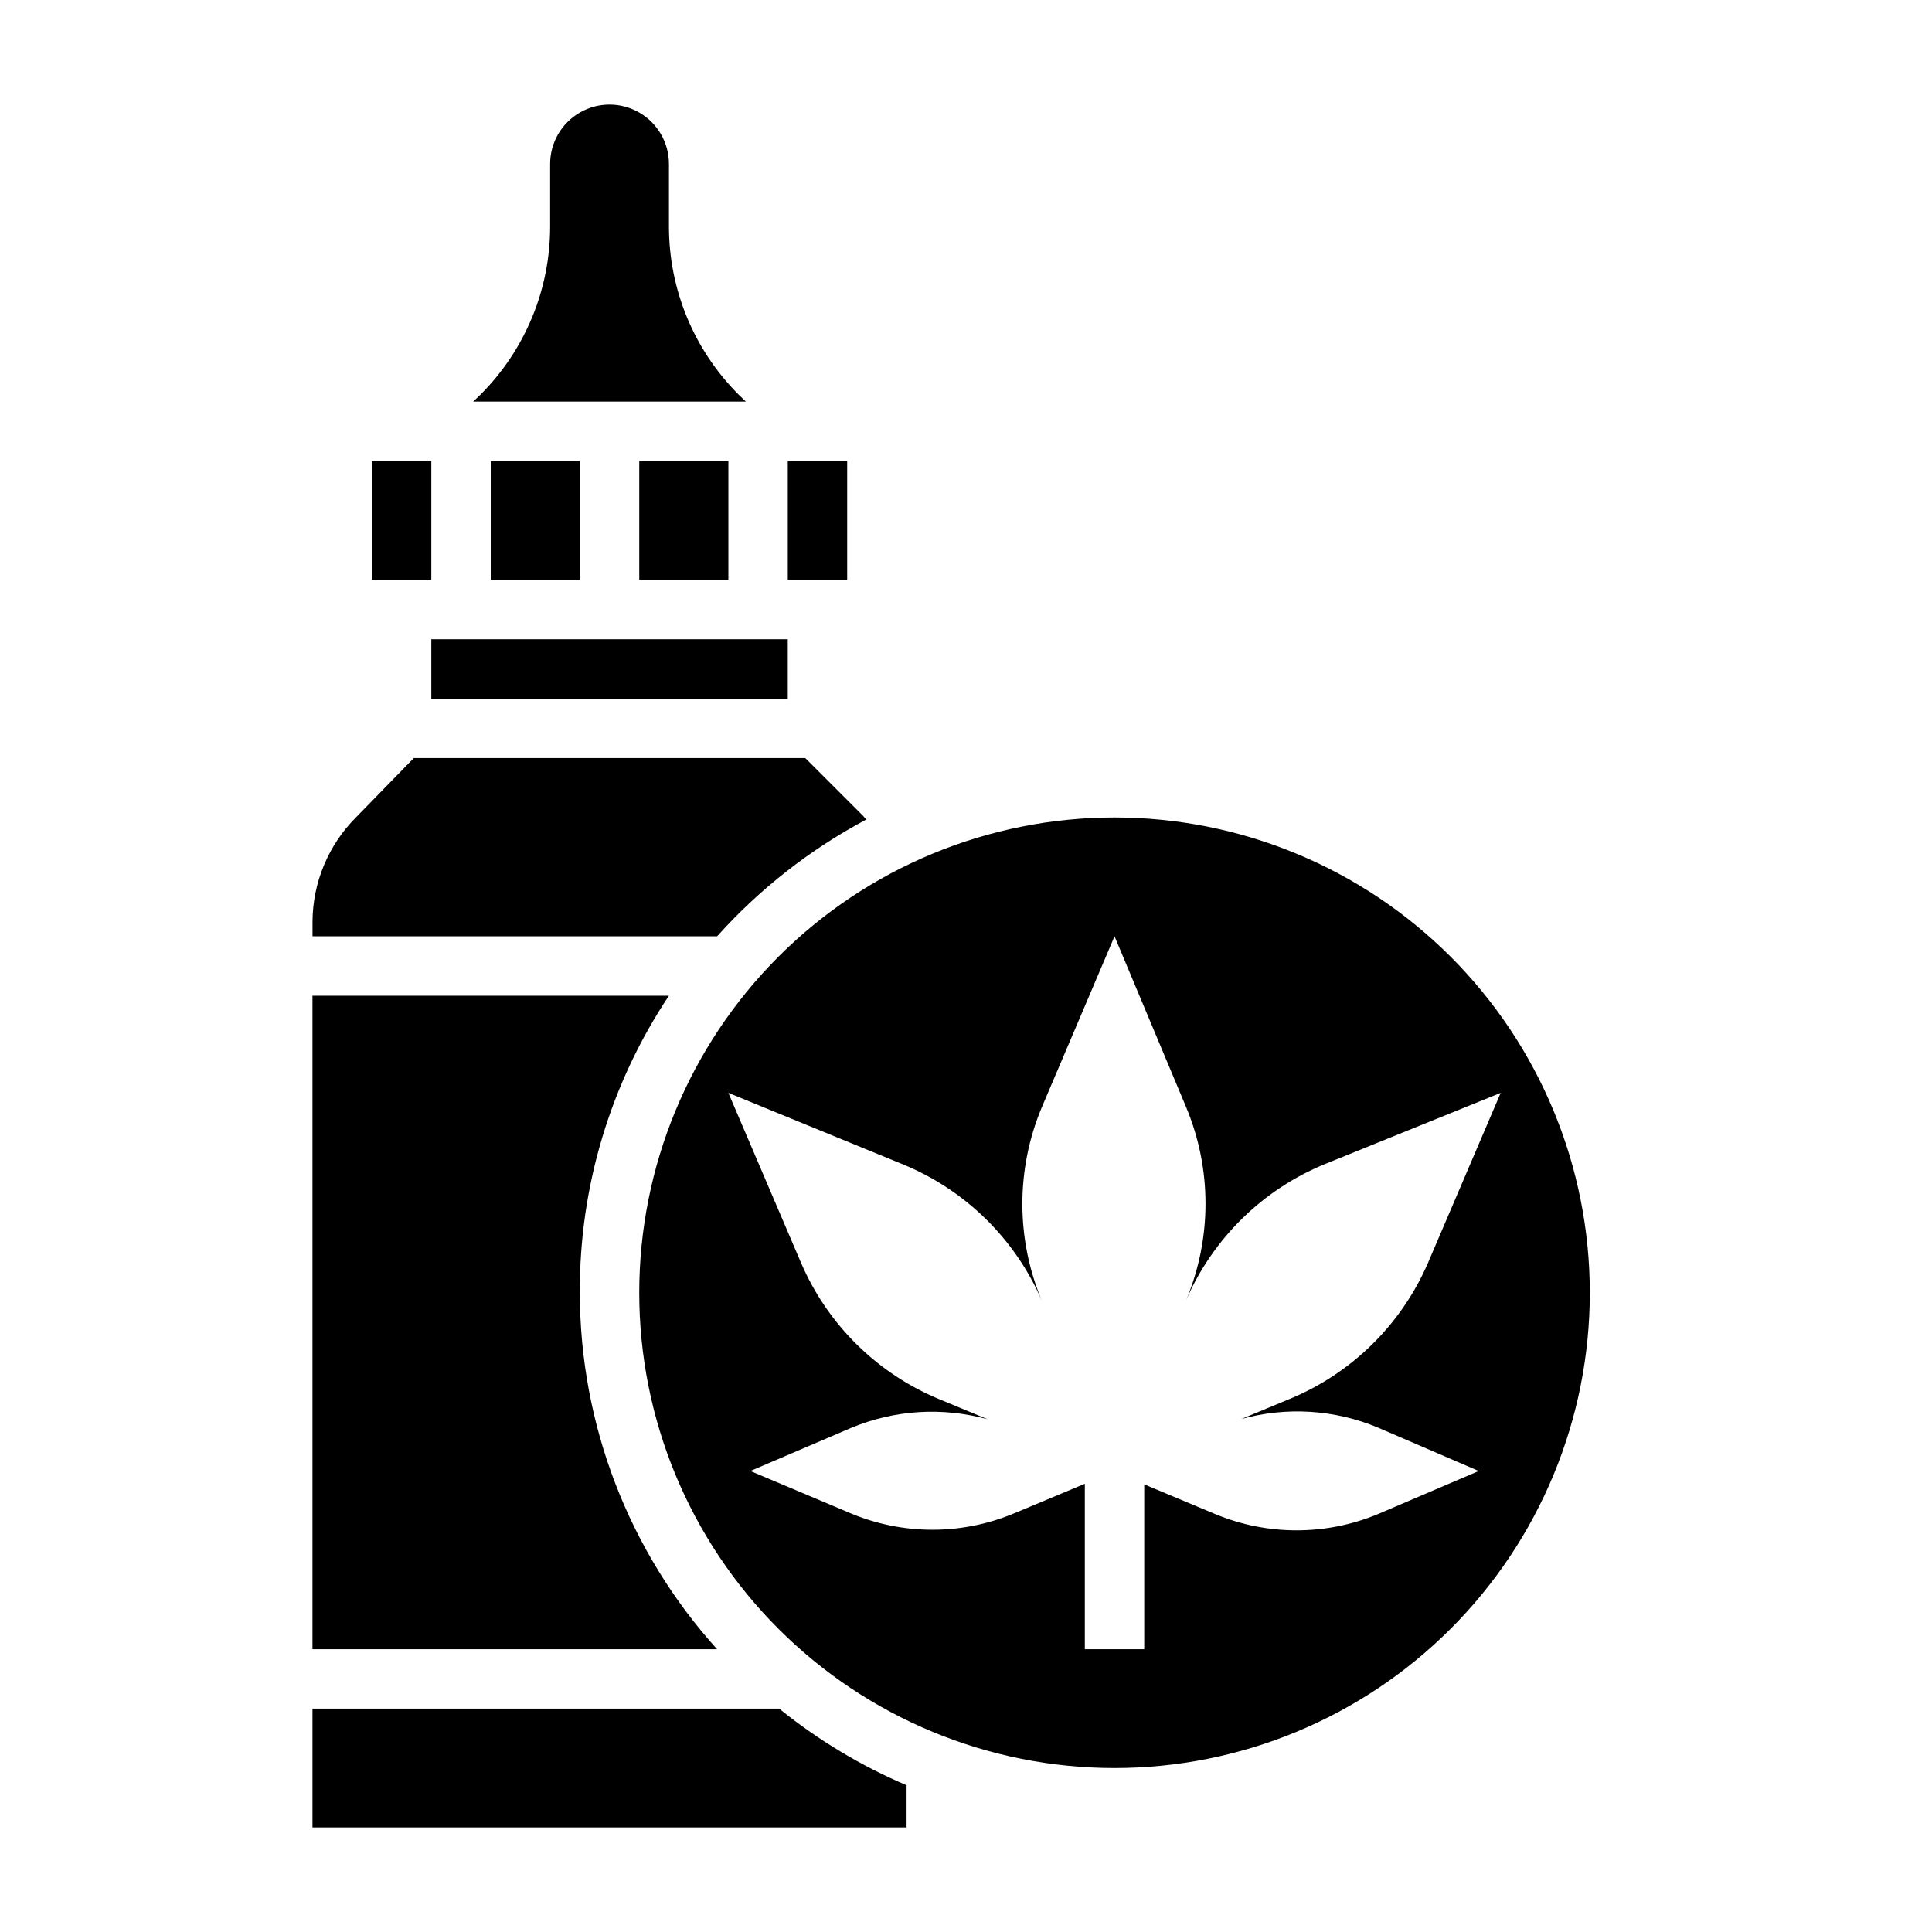
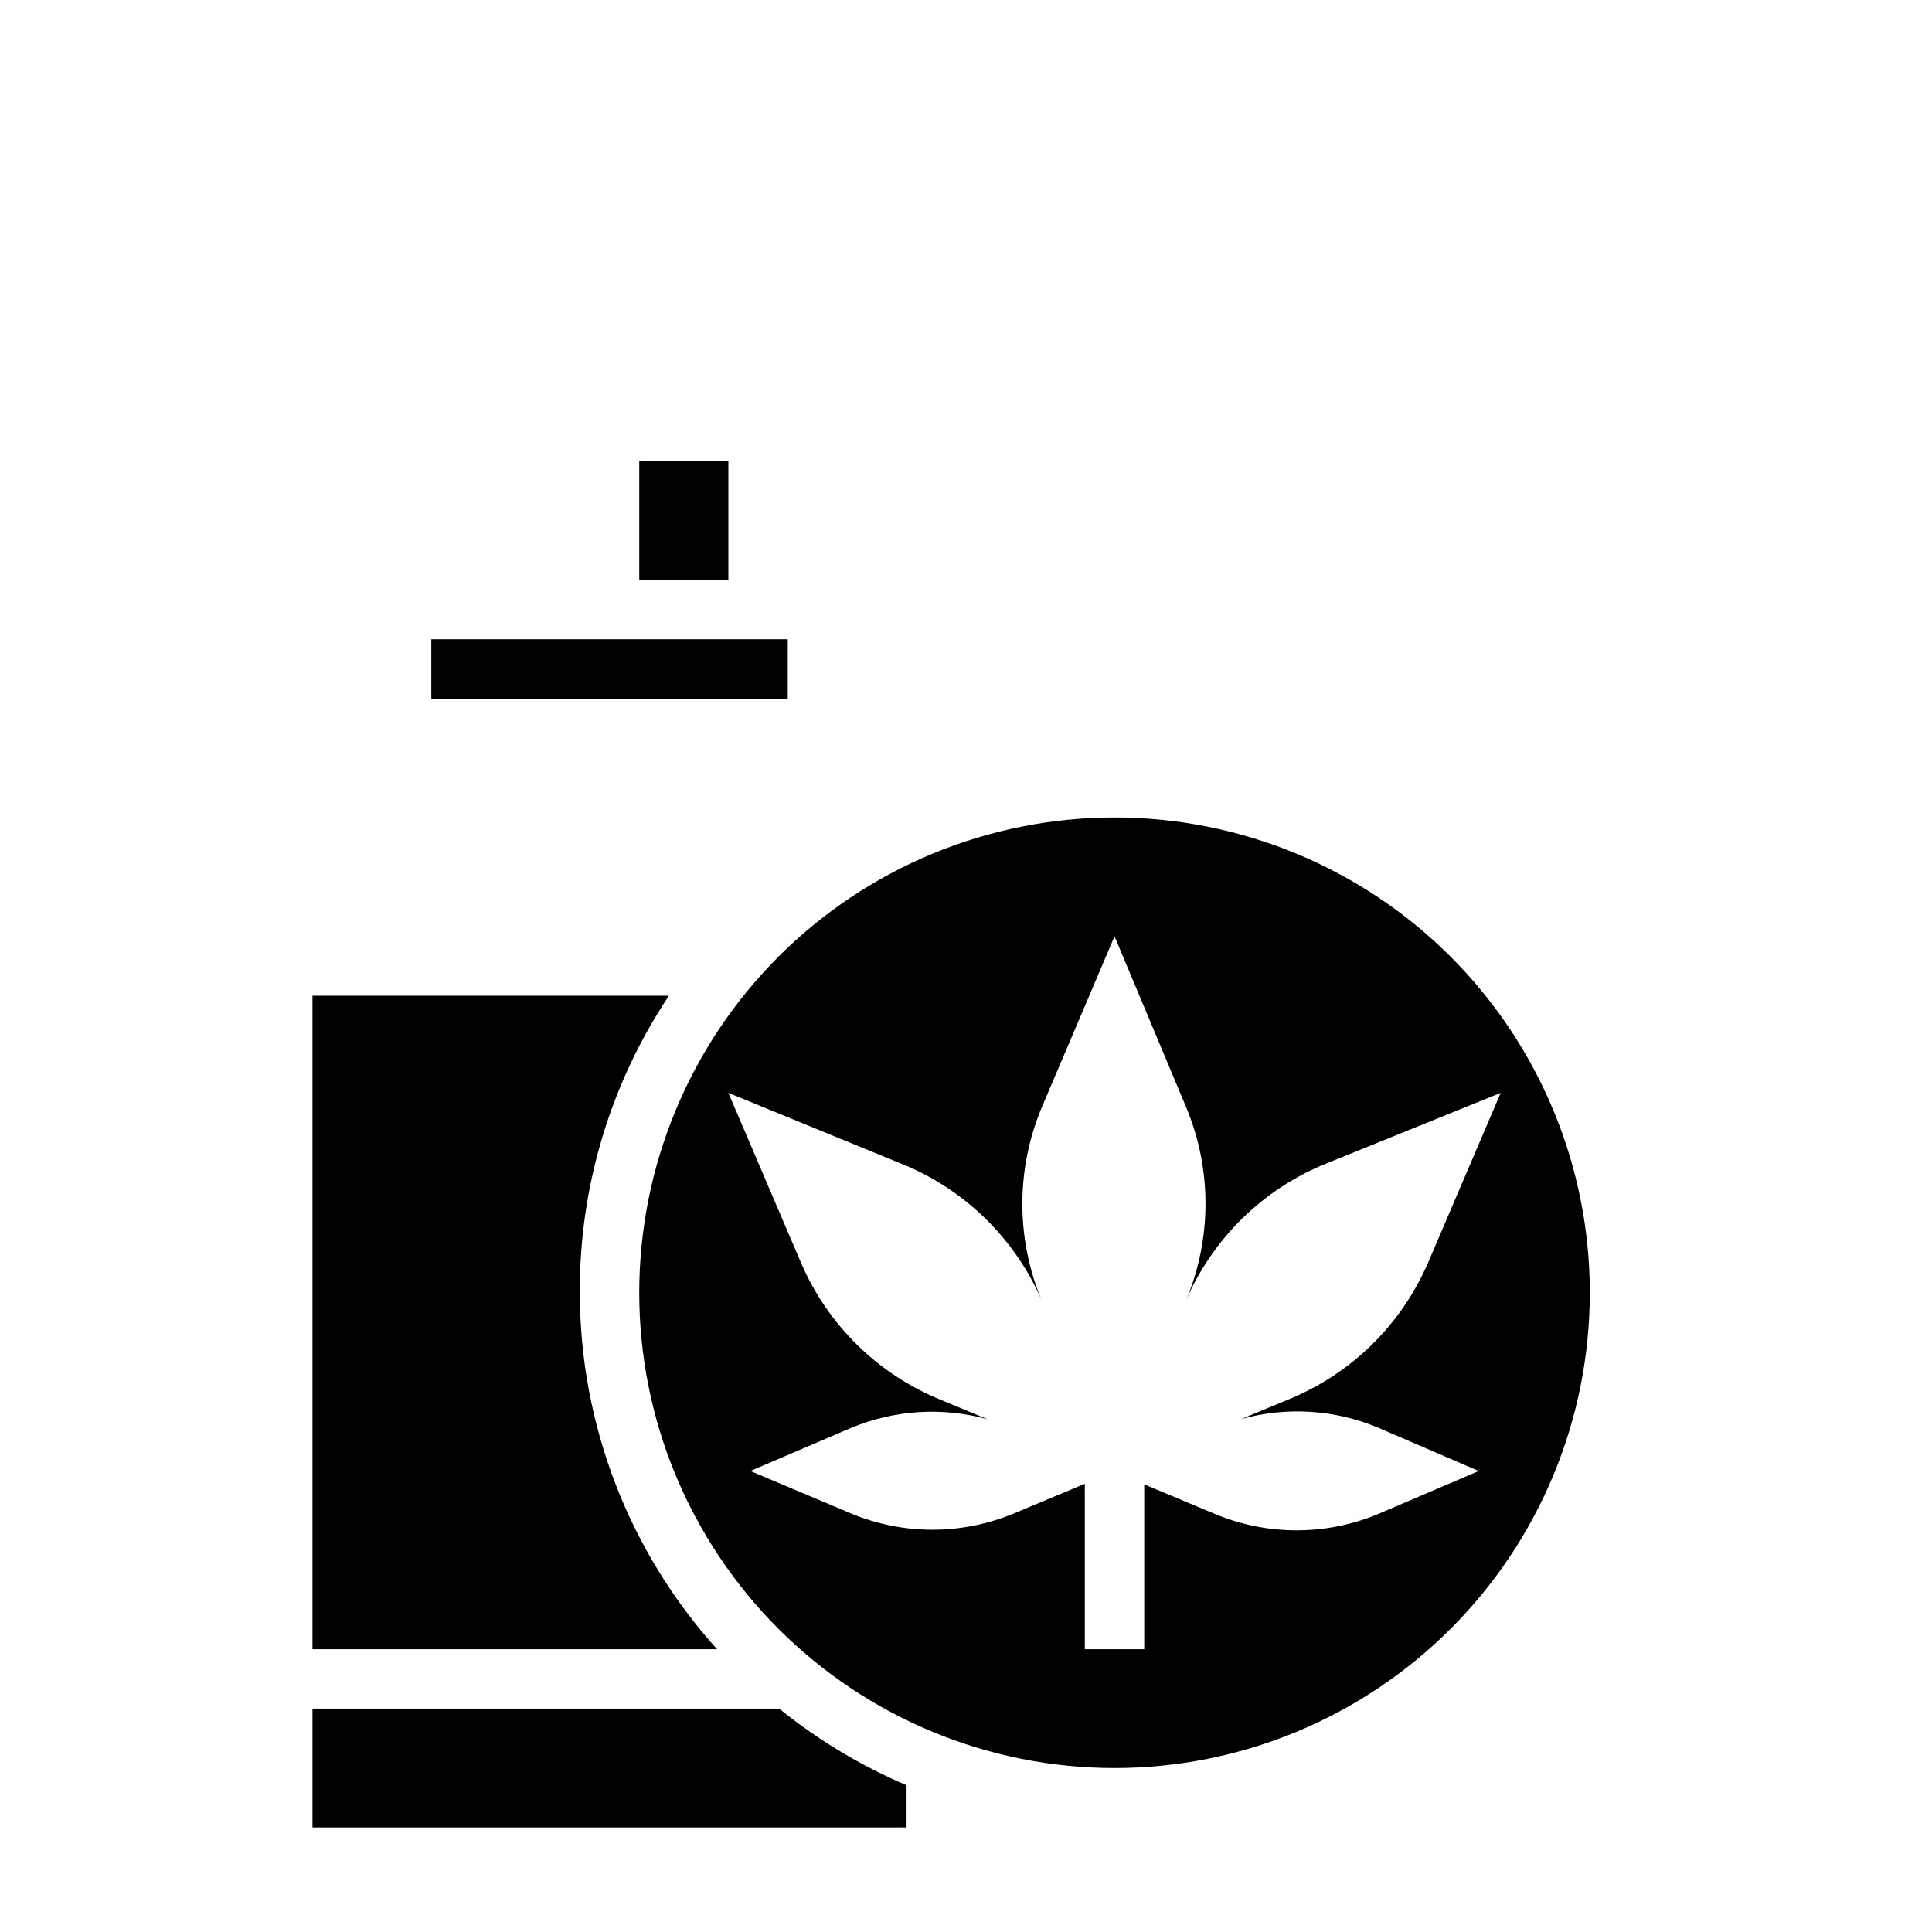
<svg xmlns="http://www.w3.org/2000/svg" fill="#000000" width="800px" height="800px" version="1.1" viewBox="144 144 512 512">
  <g>
    <path d="m313.41 266.18h23.617v31.488h-23.617z" />
-     <path d="m339.7 248.54c-11.809-11.82-18.434-27.848-18.422-44.555v-16.531c0-5.625-3-10.82-7.871-13.633s-10.871-2.812-15.742 0c-4.875 2.812-7.875 8.008-7.875 13.633v16.531c0.016 16.707-6.613 32.734-18.418 44.555l-1.969 1.891h72.266z" />
-     <path d="m352.77 266.18h15.742v31.488h-15.742z" />
-     <path d="m242.56 266.18h15.742v31.488h-15.742z" />
-     <path d="m274.05 266.18h23.617v31.488h-23.617z" />
    <path d="m258.3 313.41h94.465v15.742h-94.465z" />
-     <path d="m373.55 361.19-0.789-0.945-15.348-15.348h-103.75l-15.348 15.742c-7.281 7.301-11.41 17.164-11.496 27.477v4.012h107.22c11.258-12.543 24.637-23.016 39.516-30.938z" />
    <path d="m226.81 596.8v31.488h157.44v-11.18c-12.141-5.176-23.508-12.012-33.77-20.309z" />
    <path d="m439.36 360.64c-33.406 0-65.441 13.273-89.062 36.891-23.621 23.621-36.891 55.66-36.891 89.062 0 33.406 13.27 65.441 36.891 89.062s55.656 36.891 89.062 36.891c33.402 0 65.441-13.27 89.062-36.891s36.891-55.656 36.891-89.062c0-33.402-13.27-65.441-36.891-89.062-23.621-23.617-55.66-36.891-89.062-36.891zm69.824 184.6v0.004c-13.805 5.746-29.332 5.746-43.141 0l-18.812-7.871v43.688h-15.742v-43.848l-18.812 7.871h-0.004c-13.805 5.75-29.332 5.75-43.137 0l-26.688-11.254 26.688-11.414c11.473-4.797 24.227-5.602 36.211-2.285l-12.516-5.195c-16.578-6.766-29.836-19.77-36.922-36.211l-19.285-45.105 46.129 18.895v-0.004c16.562 6.75 29.816 19.723 36.918 36.133-6.848-16.367-6.848-34.801 0-51.168l19.289-45.344 18.973 45.266c6.848 16.367 6.848 34.801 0 51.168 7.102-16.41 20.355-29.383 36.918-36.133l46.445-18.812-19.285 45.105c-7.106 16.41-20.359 29.383-36.922 36.133l-12.516 5.195c11.984-3.316 24.738-2.516 36.211 2.281l26.688 11.496z" />
    <path d="m297.66 486.59c-0.137-28.004 8.086-55.414 23.613-78.719h-94.465v173.18h107.22c-23.387-25.906-36.344-59.562-36.367-94.465z" />
  </g>
</svg>